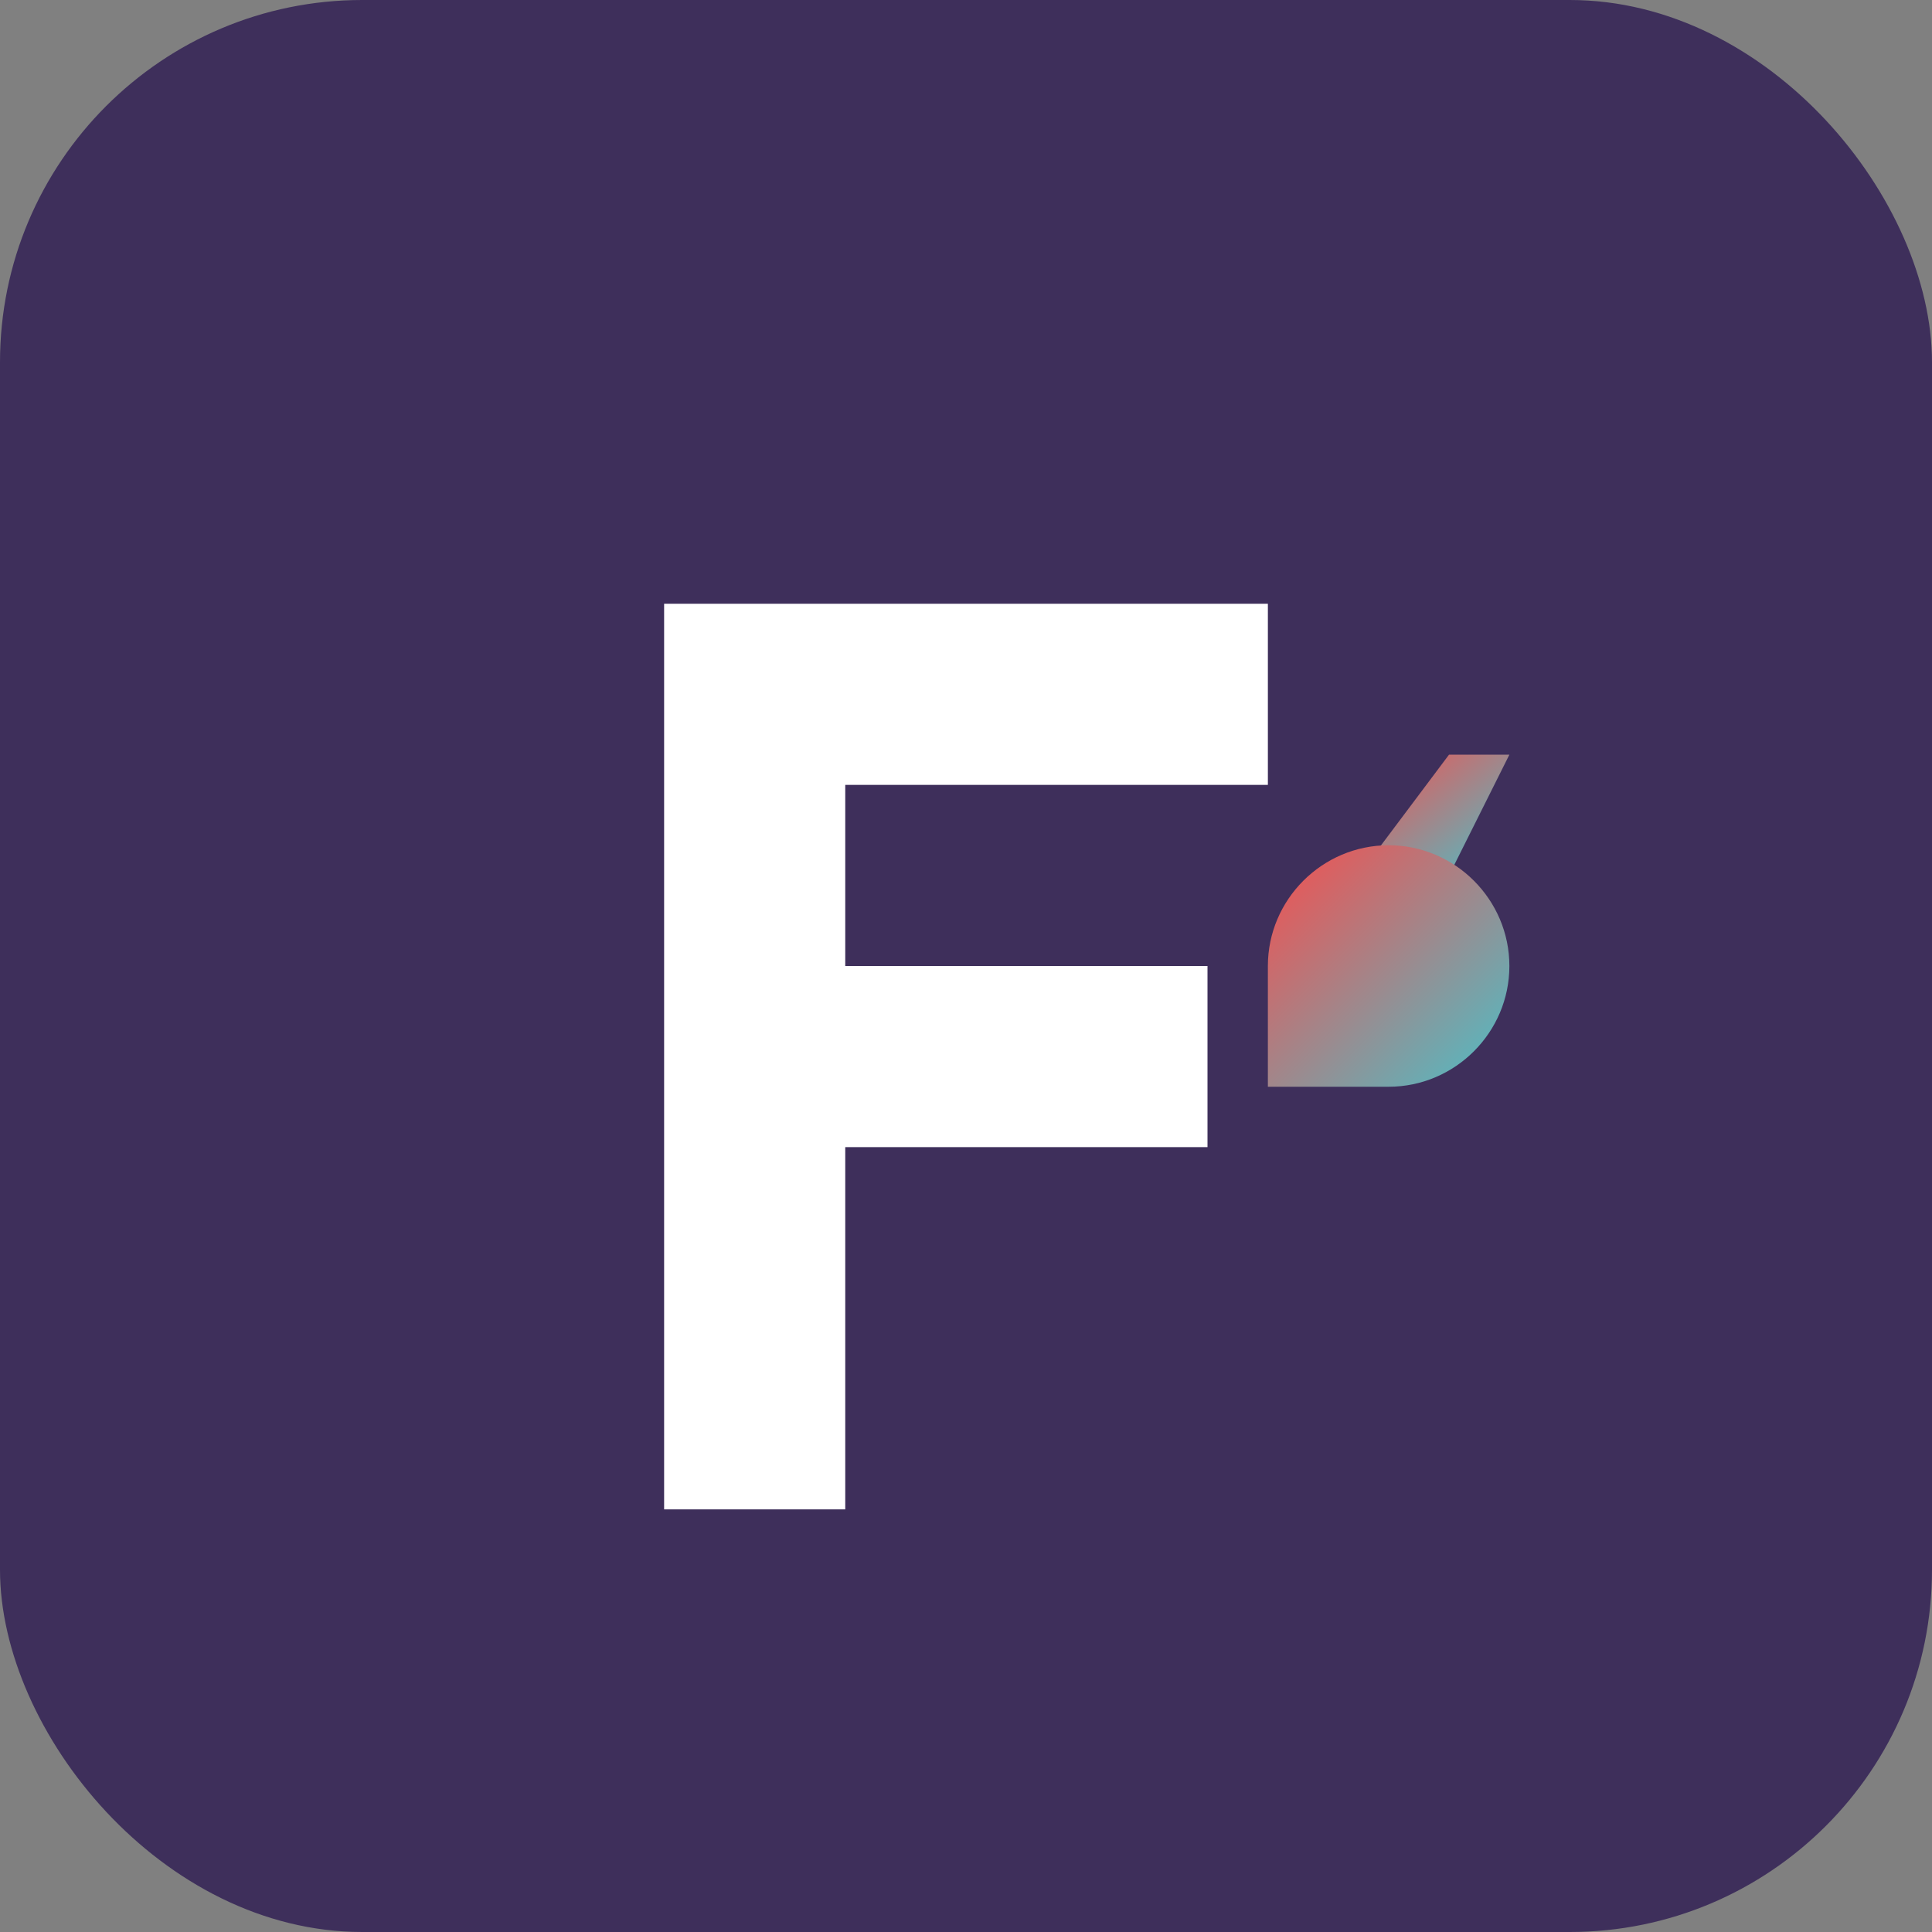
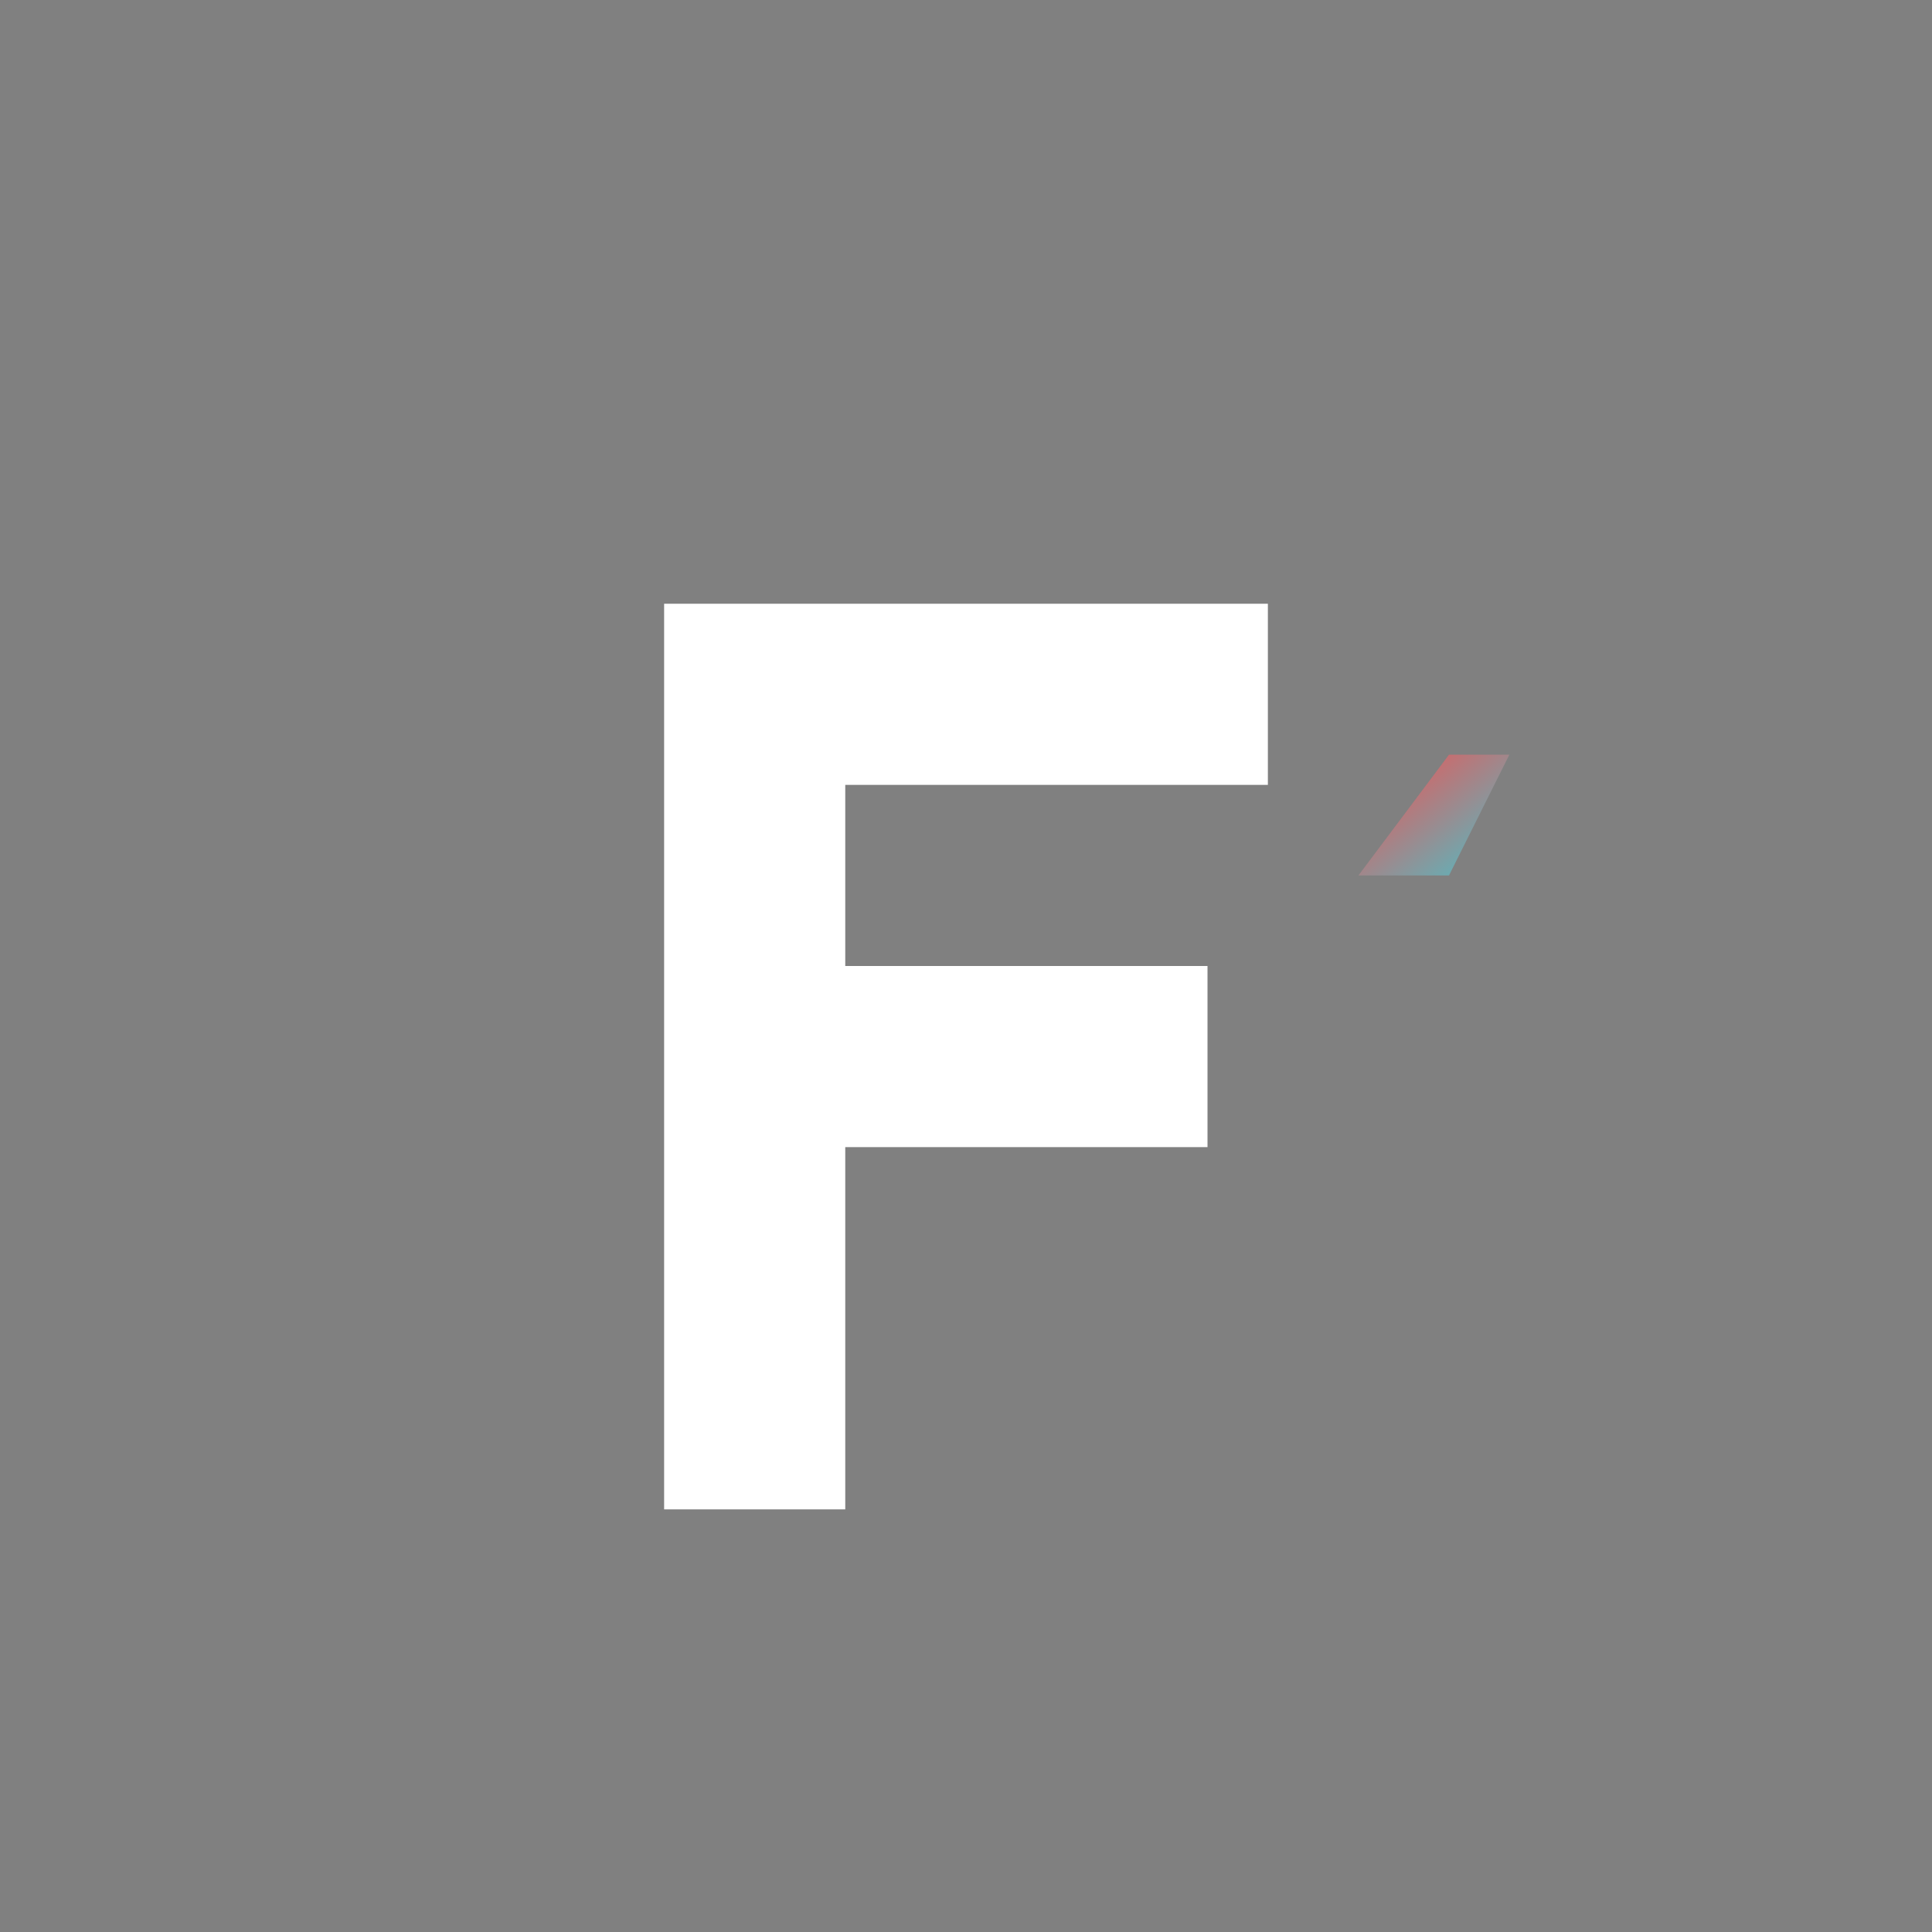
<svg xmlns="http://www.w3.org/2000/svg" width="32" height="32" viewBox="0 0 32 32">
  <rect x="0" y="0" width="32" height="32" fill="#808080" stroke="none" />
  <defs>
    <linearGradient id="gradient" x1="0%" y1="0%" x2="100%" y2="100%">
      <stop offset="0%" stop-color="#f74d4d" />
      <stop offset="100%" stop-color="#4bc0c8" />
    </linearGradient>
    <style>
      @media (prefers-color-scheme: dark) {
        .background { fill: #3e2f5b; }
        .letter-f { fill: white; }
      }
      @media (prefers-color-scheme: light) {
        .background { fill: #3e2f5b; }
        .letter-f { fill: white; }
      }
    </style>
  </defs>
-   <rect class="background" width="32" height="32" rx="6" fill="#3e2f5b" />
  <path class="letter-f" d="M11 10h10v3h-7v3h6v3h-6v6h-3z" fill="white" />
  <path d="M22.5 14.5l1.5-2h1l-1 2z" fill="url(#gradient)" />
-   <path d="M21 16c0-1.1 0.9-2 2-2s2 0.9 2 2c0 1.1-0.9 2-2 2h-2v-2z" fill="url(#gradient)" />
</svg>